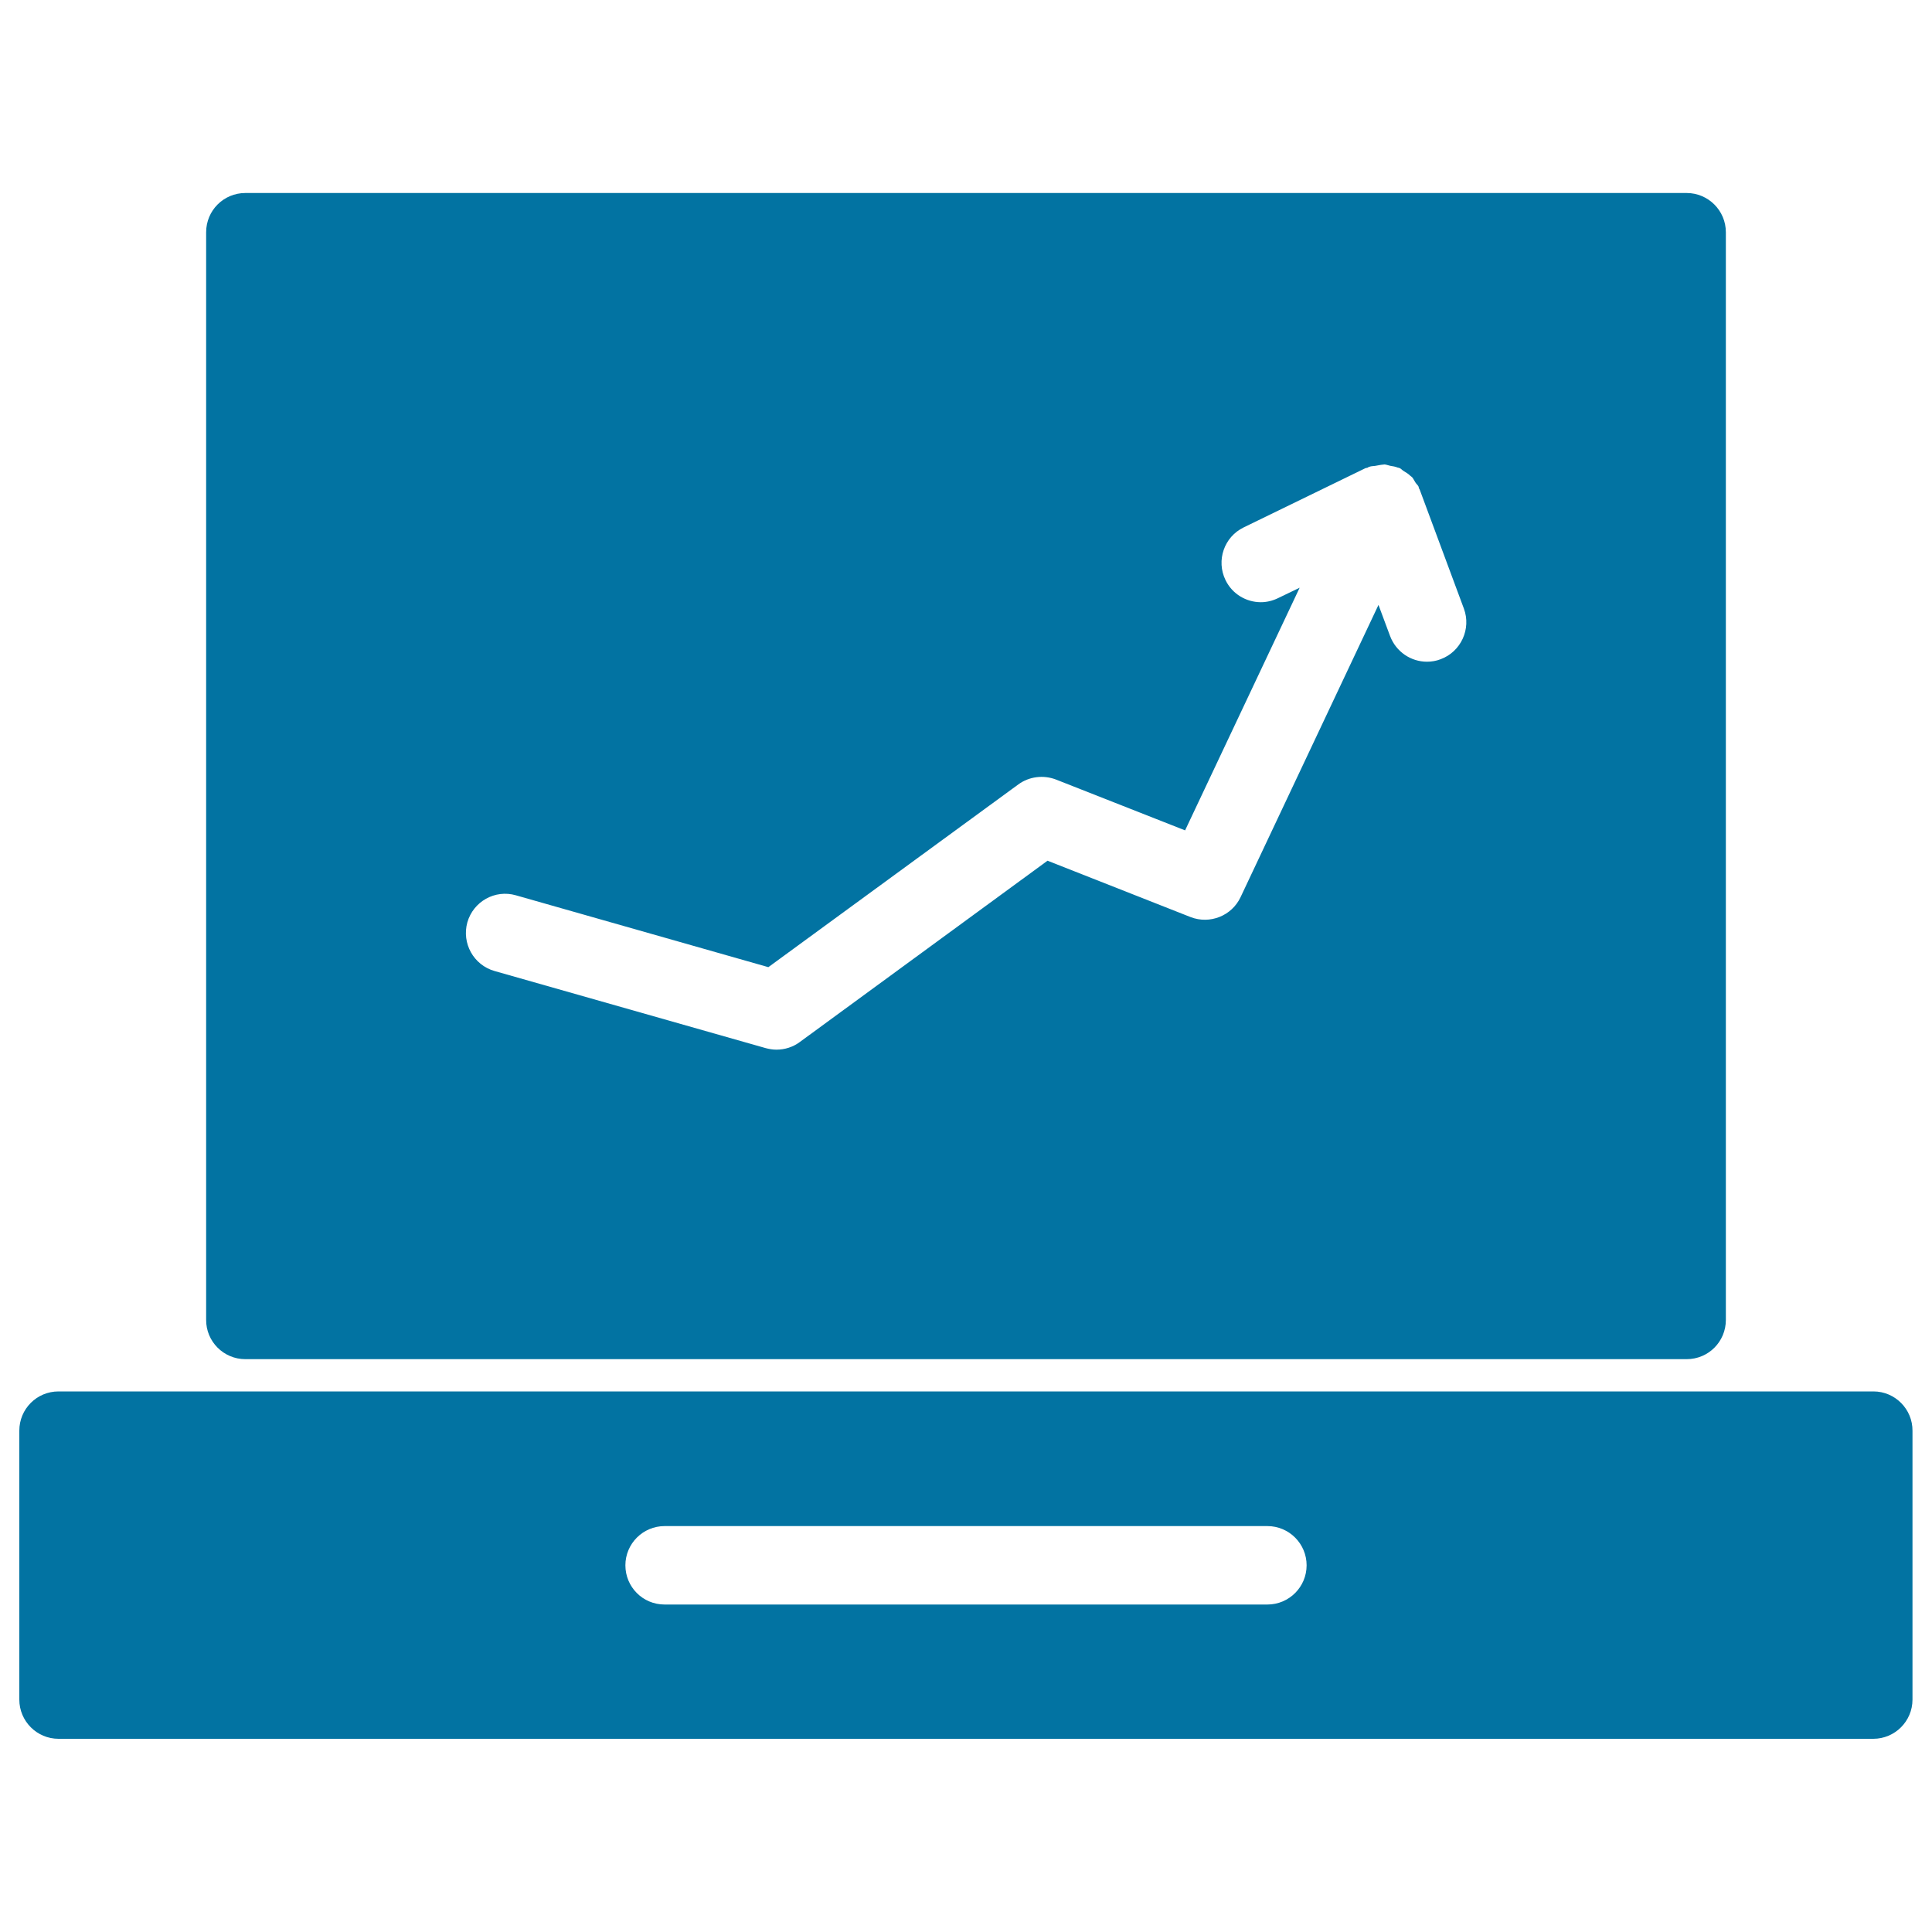
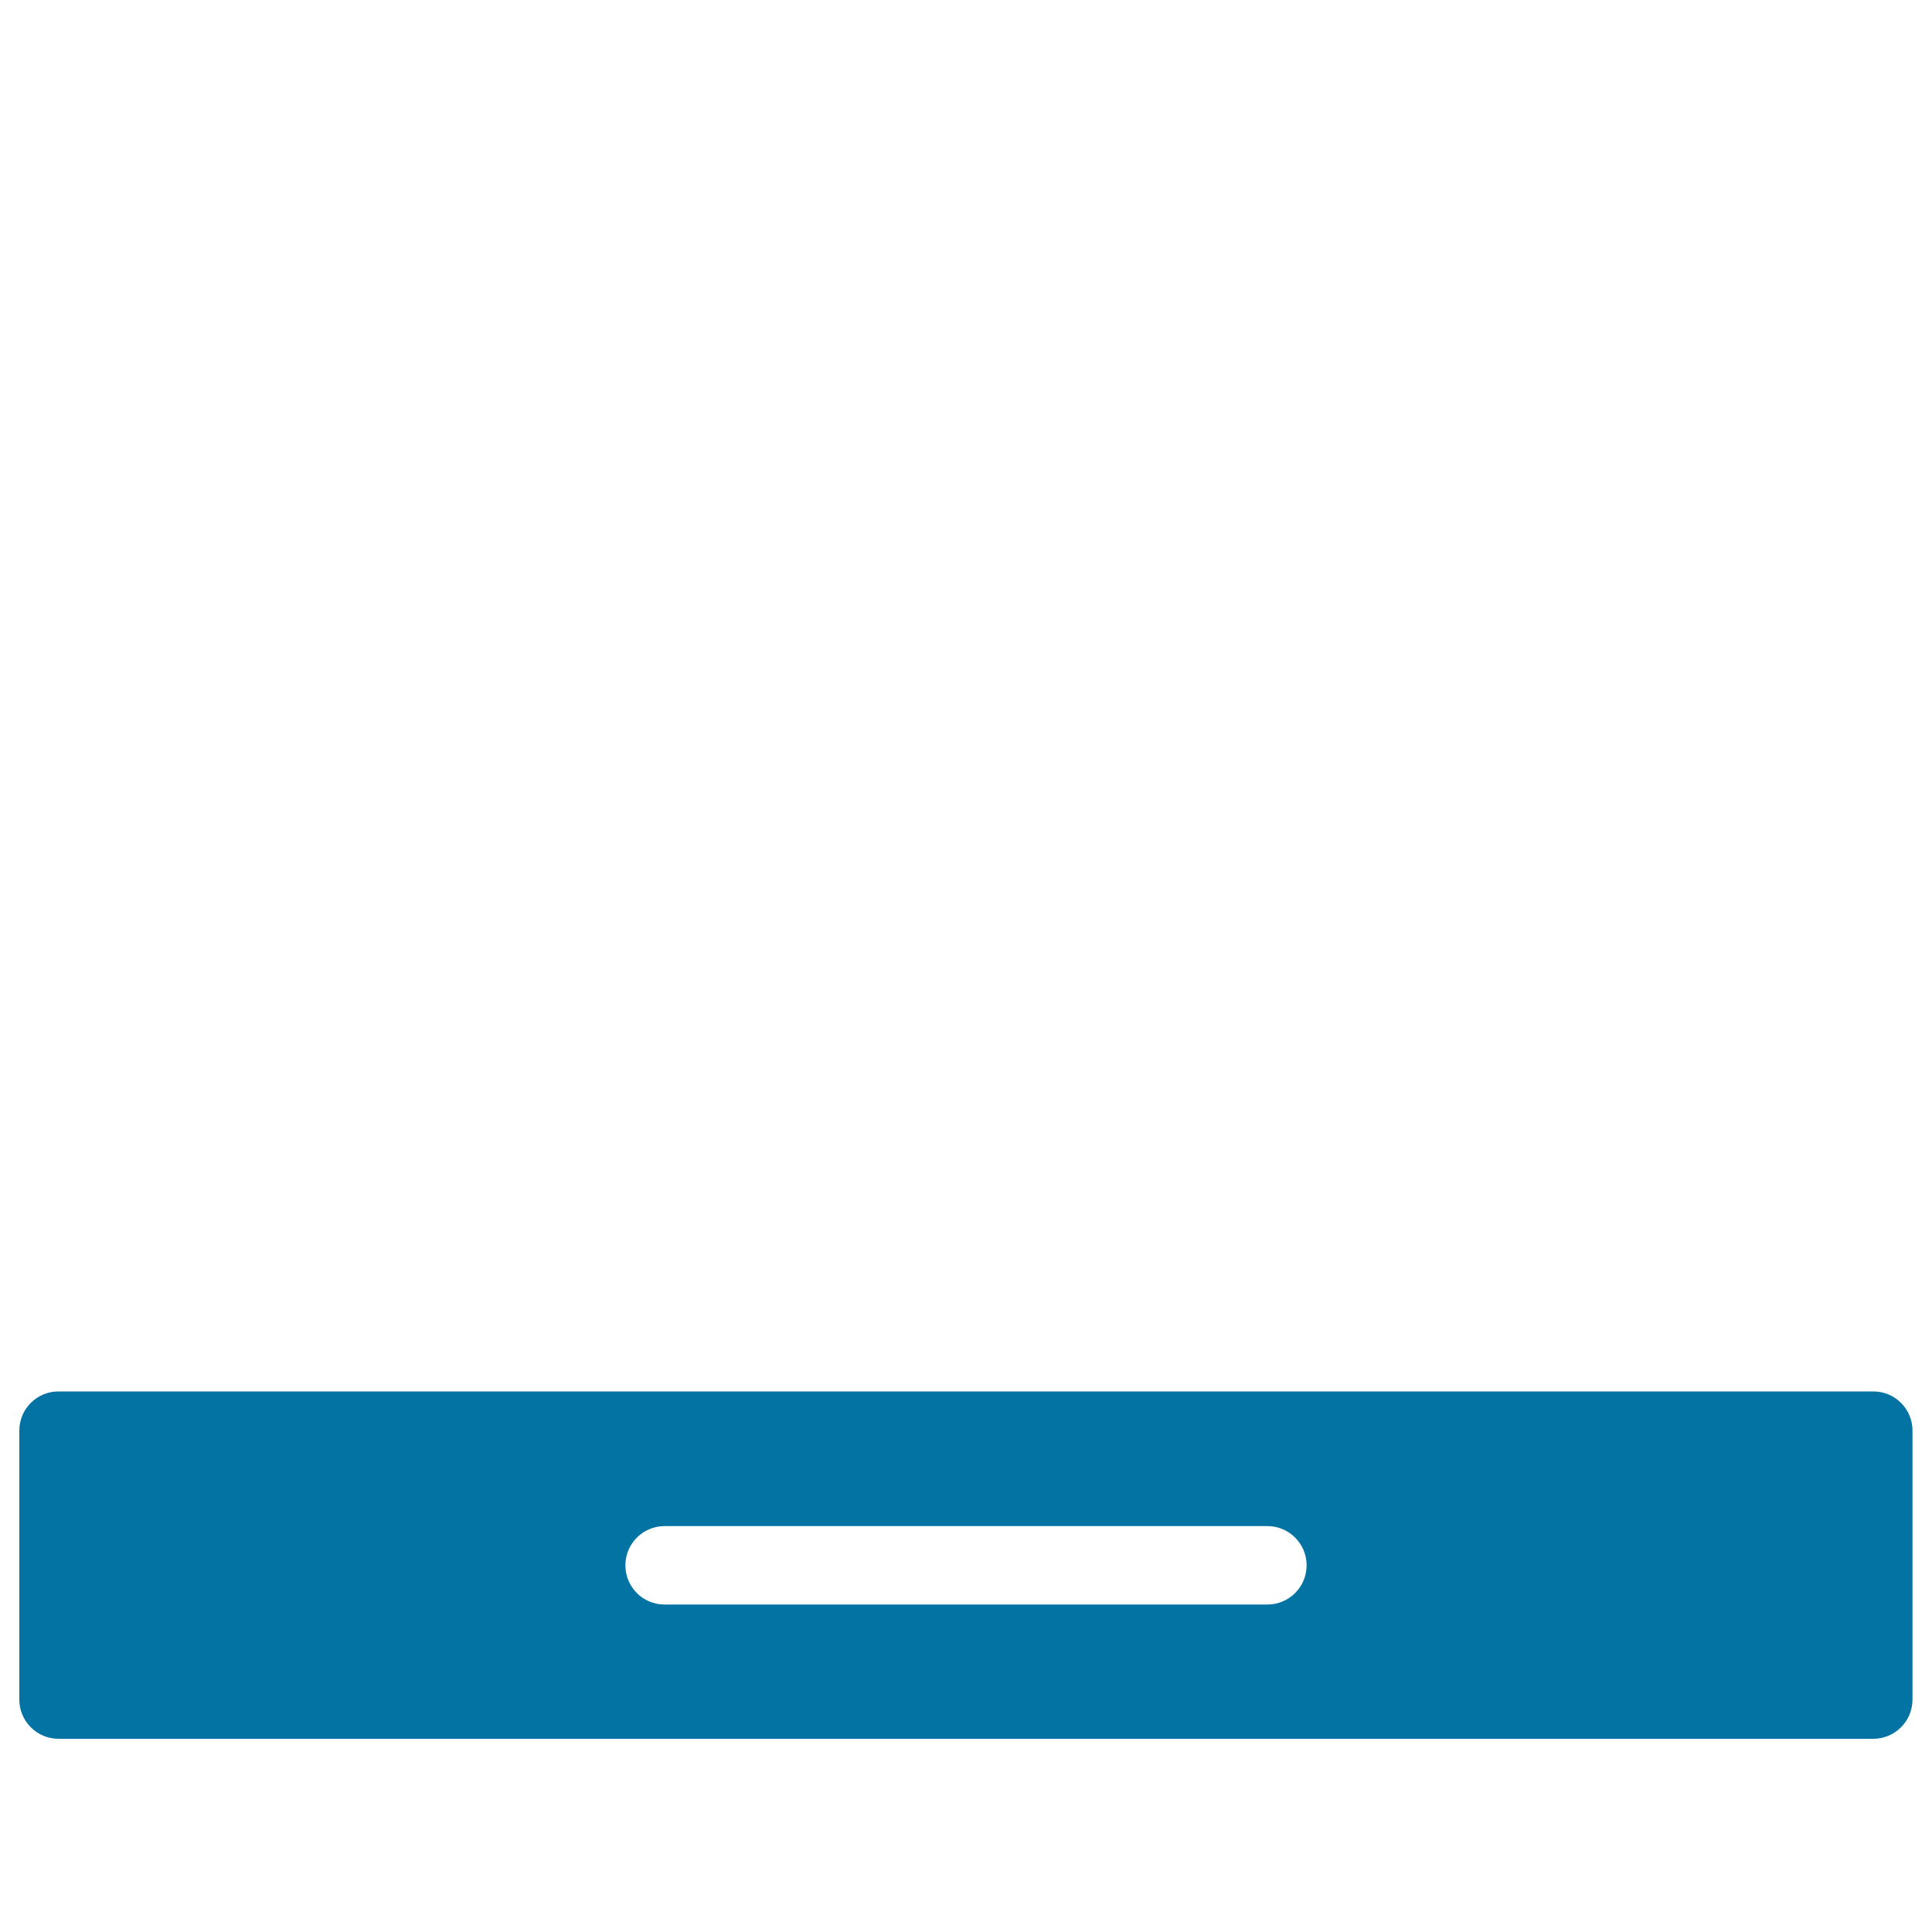
<svg xmlns="http://www.w3.org/2000/svg" viewBox="0 0 1000 1000" style="fill:#0273a2">
  <title>Laptop Graphic SVG icon</title>
  <g>
    <g>
-       <path d="M127,703.5h746c11.3,0,20.3-9.1,20.3-20.3V120.2c0-11.2-9.1-20.3-20.3-20.3H127c-11.3,0-20.3,9.1-20.3,20.3v562.9C106.6,694.3,115.7,703.5,127,703.5z M241.9,477.4c3.1-10.8,14.3-17.1,25.1-14l130.7,37.2L527.1,406c5.6-4.1,13-5,19.5-2.5l66.8,26.3l59.3-125.6l-11.2,5.4c-2.9,1.4-5.9,2.1-8.9,2.1c-7.5,0-14.8-4.2-18.3-11.5c-4.9-10.1-0.7-22.3,9.4-27.2l63.1-30.7c0.3-0.1,0.6-0.1,1-0.2c0.3-0.1,0.5-0.4,0.9-0.5c0,0,0.1,0,0.1,0c1-0.4,2.1-0.3,3.2-0.5c1.3-0.2,2.4-0.5,3.7-0.6c0.4,0,0.6-0.1,1-0.1c1,0.1,1.9,0.5,2.9,0.7c1.3,0.2,2.6,0.4,3.8,0.9c0.3,0.1,0.7,0.1,1,0.3c0,0,0.1,0,0.1,0c0.7,0.3,1.2,1,1.9,1.4c0.1,0.1,0.2,0.1,0.3,0.2c1.1,0.7,2.2,1.3,3.2,2.3c0.3,0.3,0.7,0.5,1,0.8c0.7,0.8,1.1,1.8,1.7,2.7c0.5,0.8,1.2,1.3,1.6,2.1c0.2,0.3,0.1,0.6,0.2,0.9c0.2,0.3,0.4,0.5,0.5,0.9l22.8,61.4c3.9,10.5-1.5,22.3-12,26.2c-2.3,0.9-4.7,1.3-7.1,1.3c-8.3,0-16-5.1-19.1-13.3l-6-16.1l-71.4,151.3c-4.6,9.7-15.9,14.1-25.8,10.3l-74.1-29.2l-128.3,93.9c-3.5,2.6-7.8,3.9-12,3.9c-1.9,0-3.7-0.3-5.6-0.8l-140.3-39.9C245.1,499.5,238.9,488.2,241.9,477.4z" />
      <path d="M969.7,720.2H30.3c-11.3,0-20.3,9.1-20.3,20.3v139.2c0,11.2,9.1,20.3,20.3,20.3h939.3c11.2,0,20.3-9.1,20.3-20.3V740.6C990,729.4,980.9,720.2,969.7,720.2z M656,830.5H344c-11.3,0-20.3-9.1-20.3-20.3c0-11.2,9.1-20.3,20.3-20.3h312c11.2,0,20.3,9.1,20.3,20.3C676.3,821.4,667.2,830.5,656,830.5z" />
    </g>
  </g>
</svg>